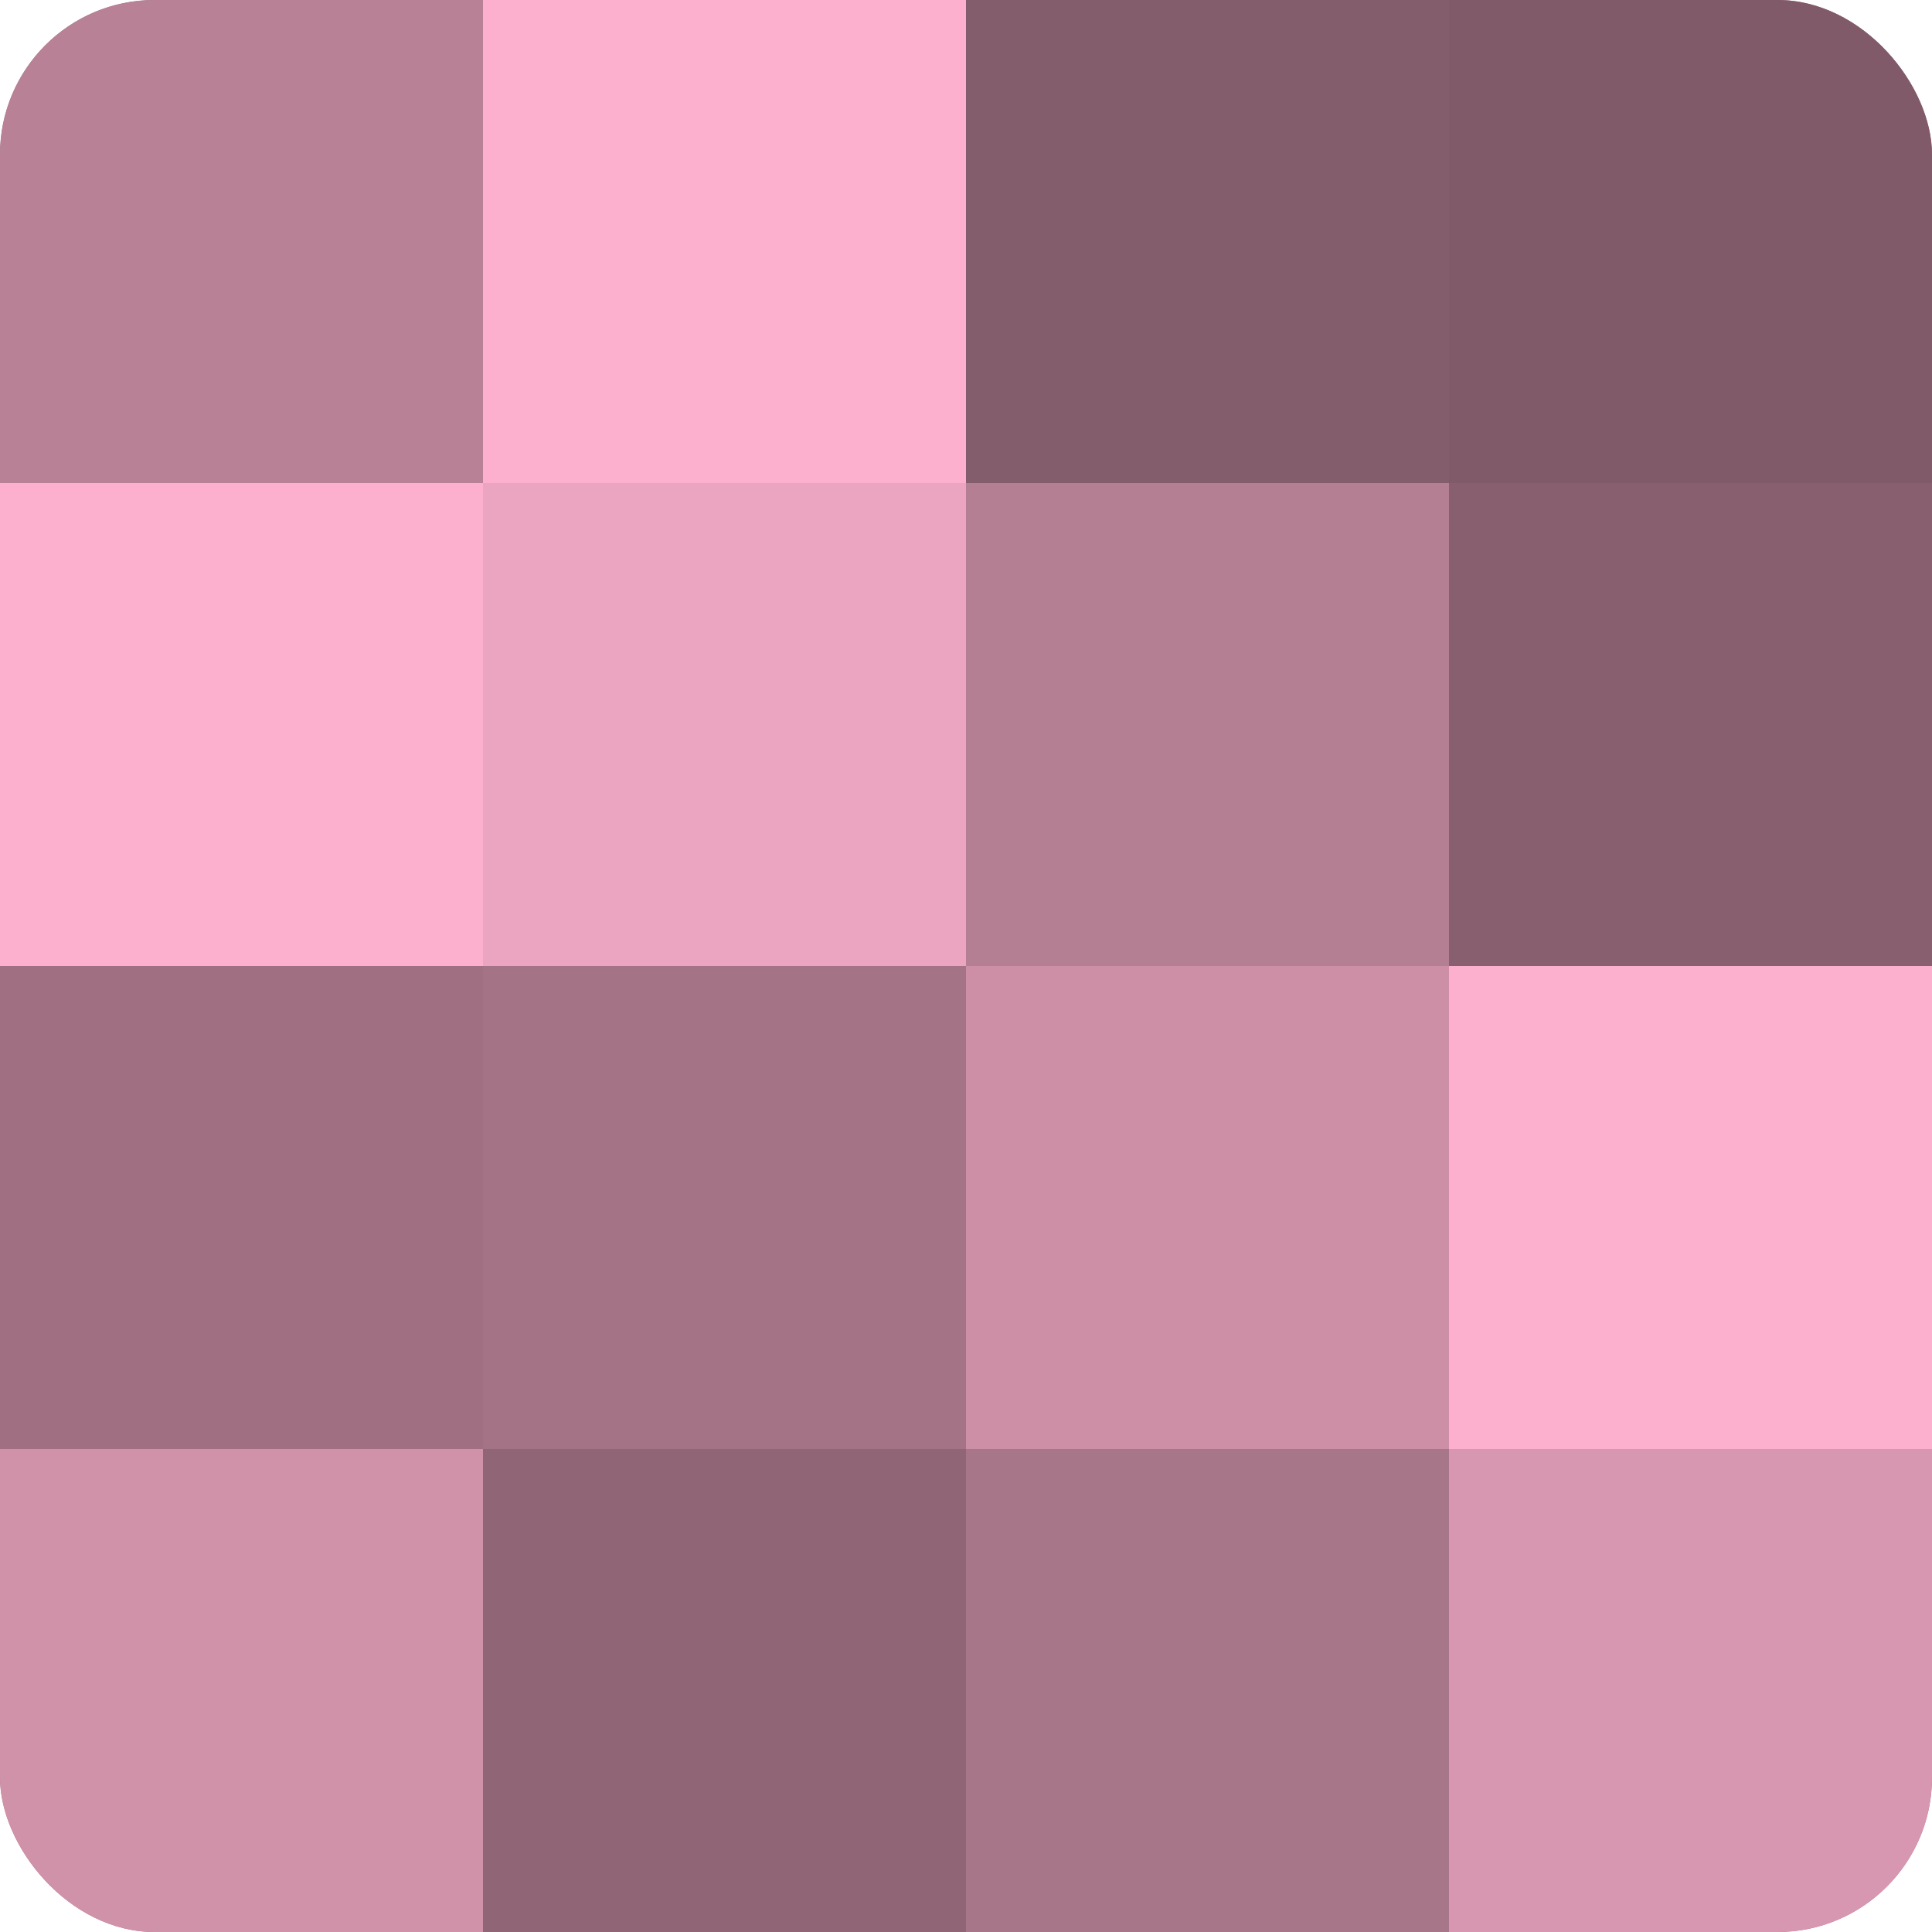
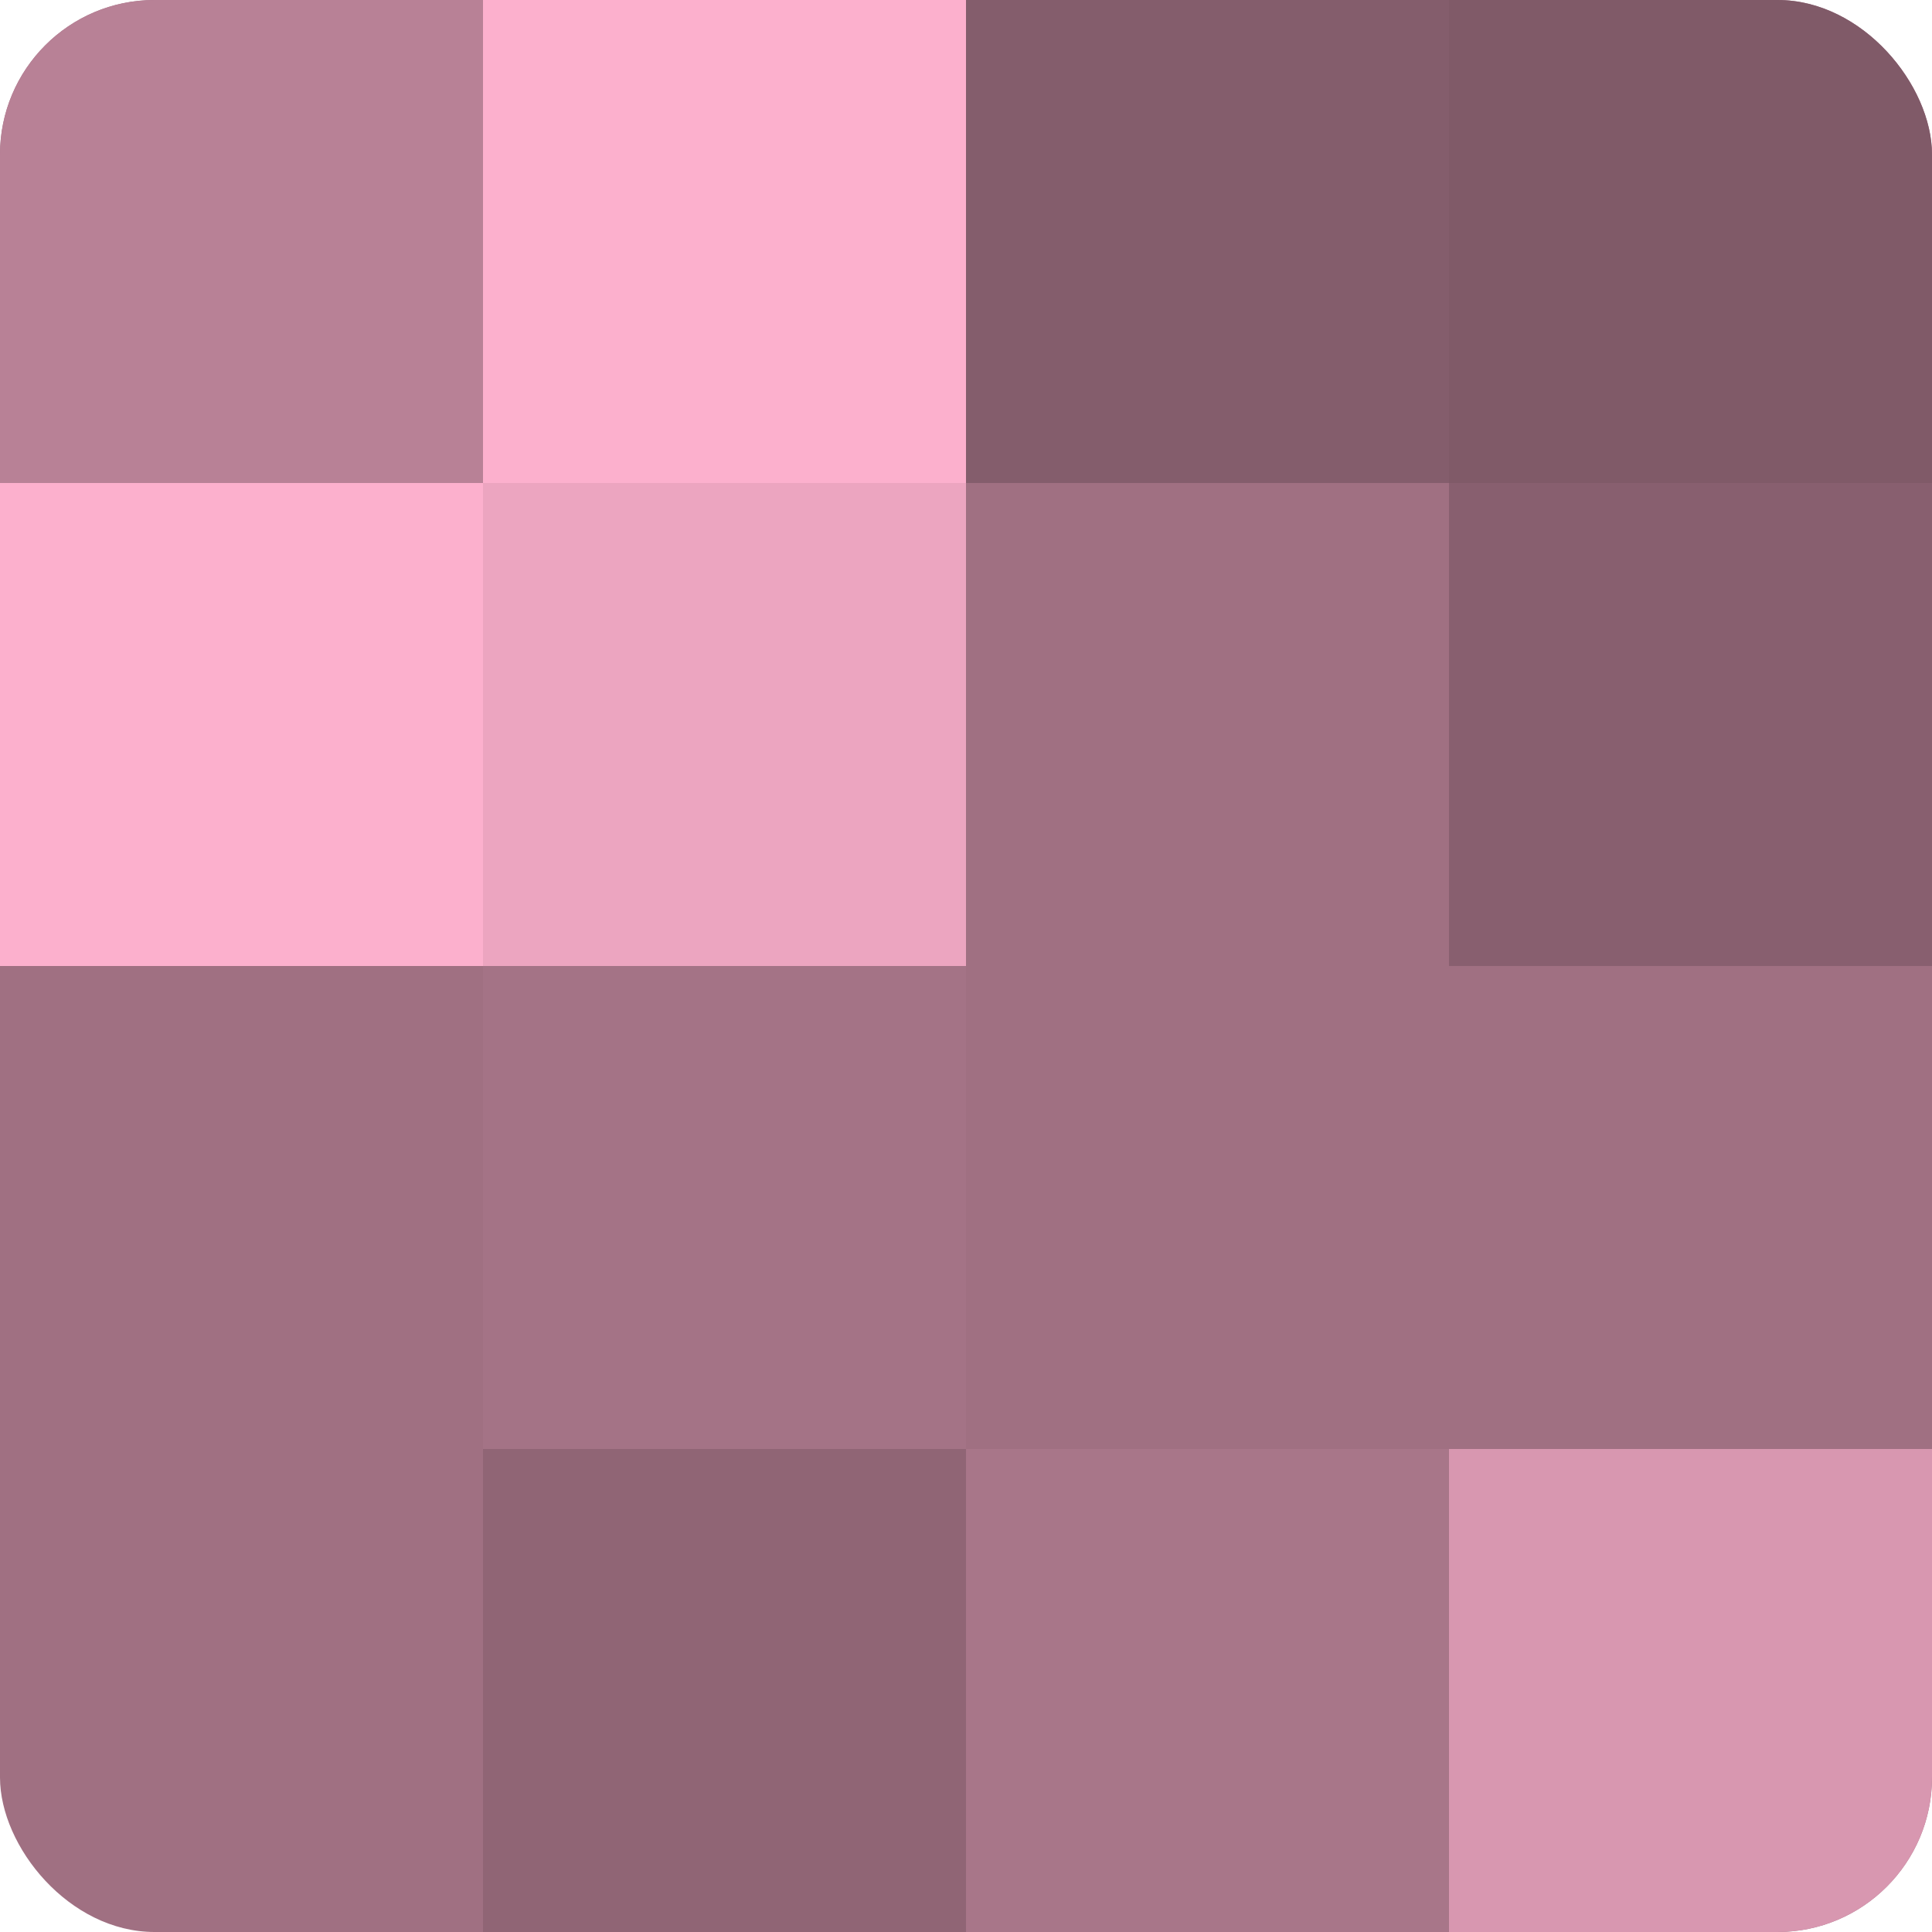
<svg xmlns="http://www.w3.org/2000/svg" width="60" height="60" viewBox="0 0 100 100" preserveAspectRatio="xMidYMid meet">
  <defs>
    <clipPath id="c" width="100" height="100">
      <rect width="100" height="100" rx="8" ry="8" />
    </clipPath>
  </defs>
  <g clip-path="url(#c)">
    <rect width="100" height="100" fill="#a07082" />
    <rect width="25" height="25" fill="#b88196" />
    <rect y="25" width="25" height="25" fill="#fcb0cd" />
-     <rect y="50" width="25" height="25" fill="#a07082" />
-     <rect y="75" width="25" height="25" fill="#d092a9" />
    <rect x="25" width="25" height="25" fill="#fcb0cd" />
    <rect x="25" y="25" width="25" height="25" fill="#eca5c0" />
    <rect x="25" y="50" width="25" height="25" fill="#a47386" />
    <rect x="25" y="75" width="25" height="25" fill="#906575" />
    <rect x="50" width="25" height="25" fill="#845d6c" />
-     <rect x="50" y="25" width="25" height="25" fill="#b47e93" />
-     <rect x="50" y="50" width="25" height="25" fill="#cc8fa6" />
    <rect x="50" y="75" width="25" height="25" fill="#a87689" />
    <rect x="75" width="25" height="25" fill="#805a68" />
    <rect x="75" y="25" width="25" height="25" fill="#885f6f" />
-     <rect x="75" y="50" width="25" height="25" fill="#fcb0cd" />
    <rect x="75" y="75" width="25" height="25" fill="#d897b0" />
  </g>
</svg>